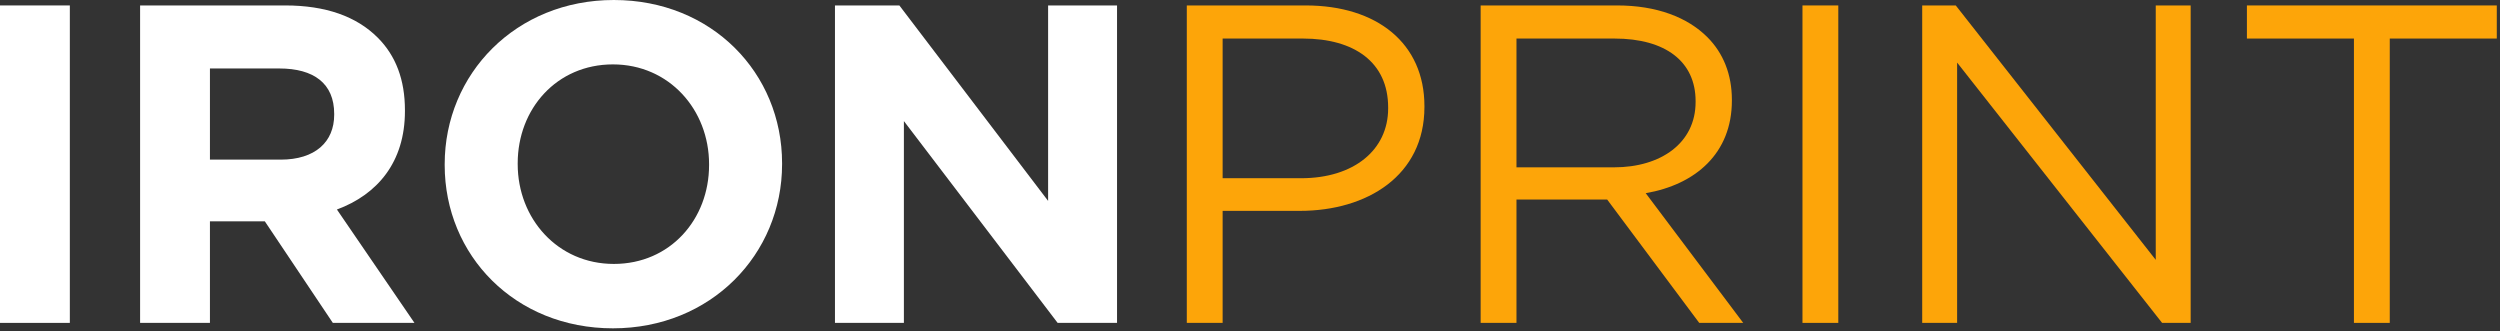
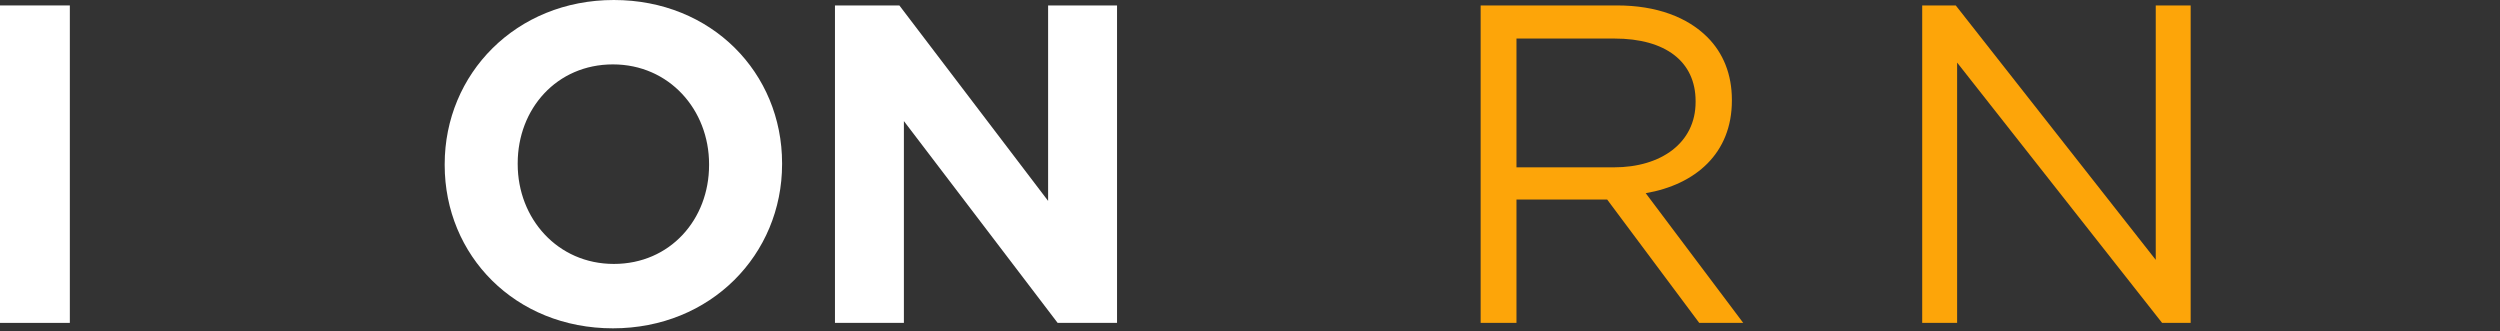
<svg xmlns="http://www.w3.org/2000/svg" width="430" height="57" viewBox="0 0 430 57" fill="none">
  <rect x="0" y="0" width="430" height="57" fill="#333333" stroke="none" />
  <path d="M0 55.536V0.936H12.012V55.536H0Z" fill="white" />
-   <path d="M24.097 55.536V0.936H49.057C55.999 0.936 61.303 2.808 64.969 6.474C68.089 9.594 69.649 13.728 69.649 18.954V19.11C69.649 27.924 64.891 33.462 57.949 36.036L71.287 55.536H57.247L45.547 38.064H36.109V55.536H24.097ZM36.109 27.456H48.277C54.205 27.456 57.481 24.414 57.481 19.734V19.578C57.481 14.352 53.971 11.778 48.043 11.778H36.109V27.456Z" fill="white" />
  <path d="M105.424 56.472C88.576 56.472 76.486 43.914 76.486 28.392V28.236C76.486 12.714 88.732 0 105.58 0C122.428 0 134.518 12.558 134.518 28.08V28.236C134.518 43.758 122.272 56.472 105.424 56.472ZM105.58 45.396C115.252 45.396 121.96 37.752 121.96 28.392V28.236C121.96 18.876 115.096 11.076 105.424 11.076C95.752 11.076 89.044 18.72 89.044 28.08V28.236C89.044 37.596 95.908 45.396 105.58 45.396Z" fill="white" />
  <path d="M143.614 55.536V0.936H154.69L180.274 34.554V0.936H192.13V55.536H181.912L155.47 20.826V55.536H143.614Z" fill="white" />
-   <path d="M204.13 55.536V0.936H224.566C236.89 0.936 245.002 7.488 245.002 18.252V18.408C245.002 30.186 235.174 36.27 223.552 36.27H210.292V55.536H204.13ZM210.292 30.654H223.786C232.834 30.654 238.762 25.818 238.762 18.642V18.486C238.762 10.686 232.912 6.63 224.098 6.63H210.292V30.654Z" fill="#FDA509" />
  <path d="M254.671 55.536V0.936H278.149C284.935 0.936 290.239 2.964 293.671 6.396C296.401 9.126 297.883 12.792 297.883 17.16V17.316C297.883 26.364 291.643 31.746 283.063 33.228L299.833 55.536H292.267L276.433 34.32H260.833V55.536H254.671ZM260.833 28.782H277.603C285.715 28.782 291.643 24.57 291.643 17.55V17.394C291.643 10.608 286.495 6.63 277.681 6.63H260.833V28.782Z" fill="#FDA509" />
-   <path d="M310.025 55.536V0.936H316.187V55.536H310.025Z" fill="#FDA509" />
  <path d="M330.618 55.536V0.936H336.39L370.788 44.694V0.936H376.794V55.536H371.88L336.624 10.764V55.536H330.618Z" fill="#FDA509" />
-   <path d="M404.877 55.536V6.63H386.469V0.936H429.447V6.63H411.039V55.536H404.877Z" fill="#FDA509" />
</svg>